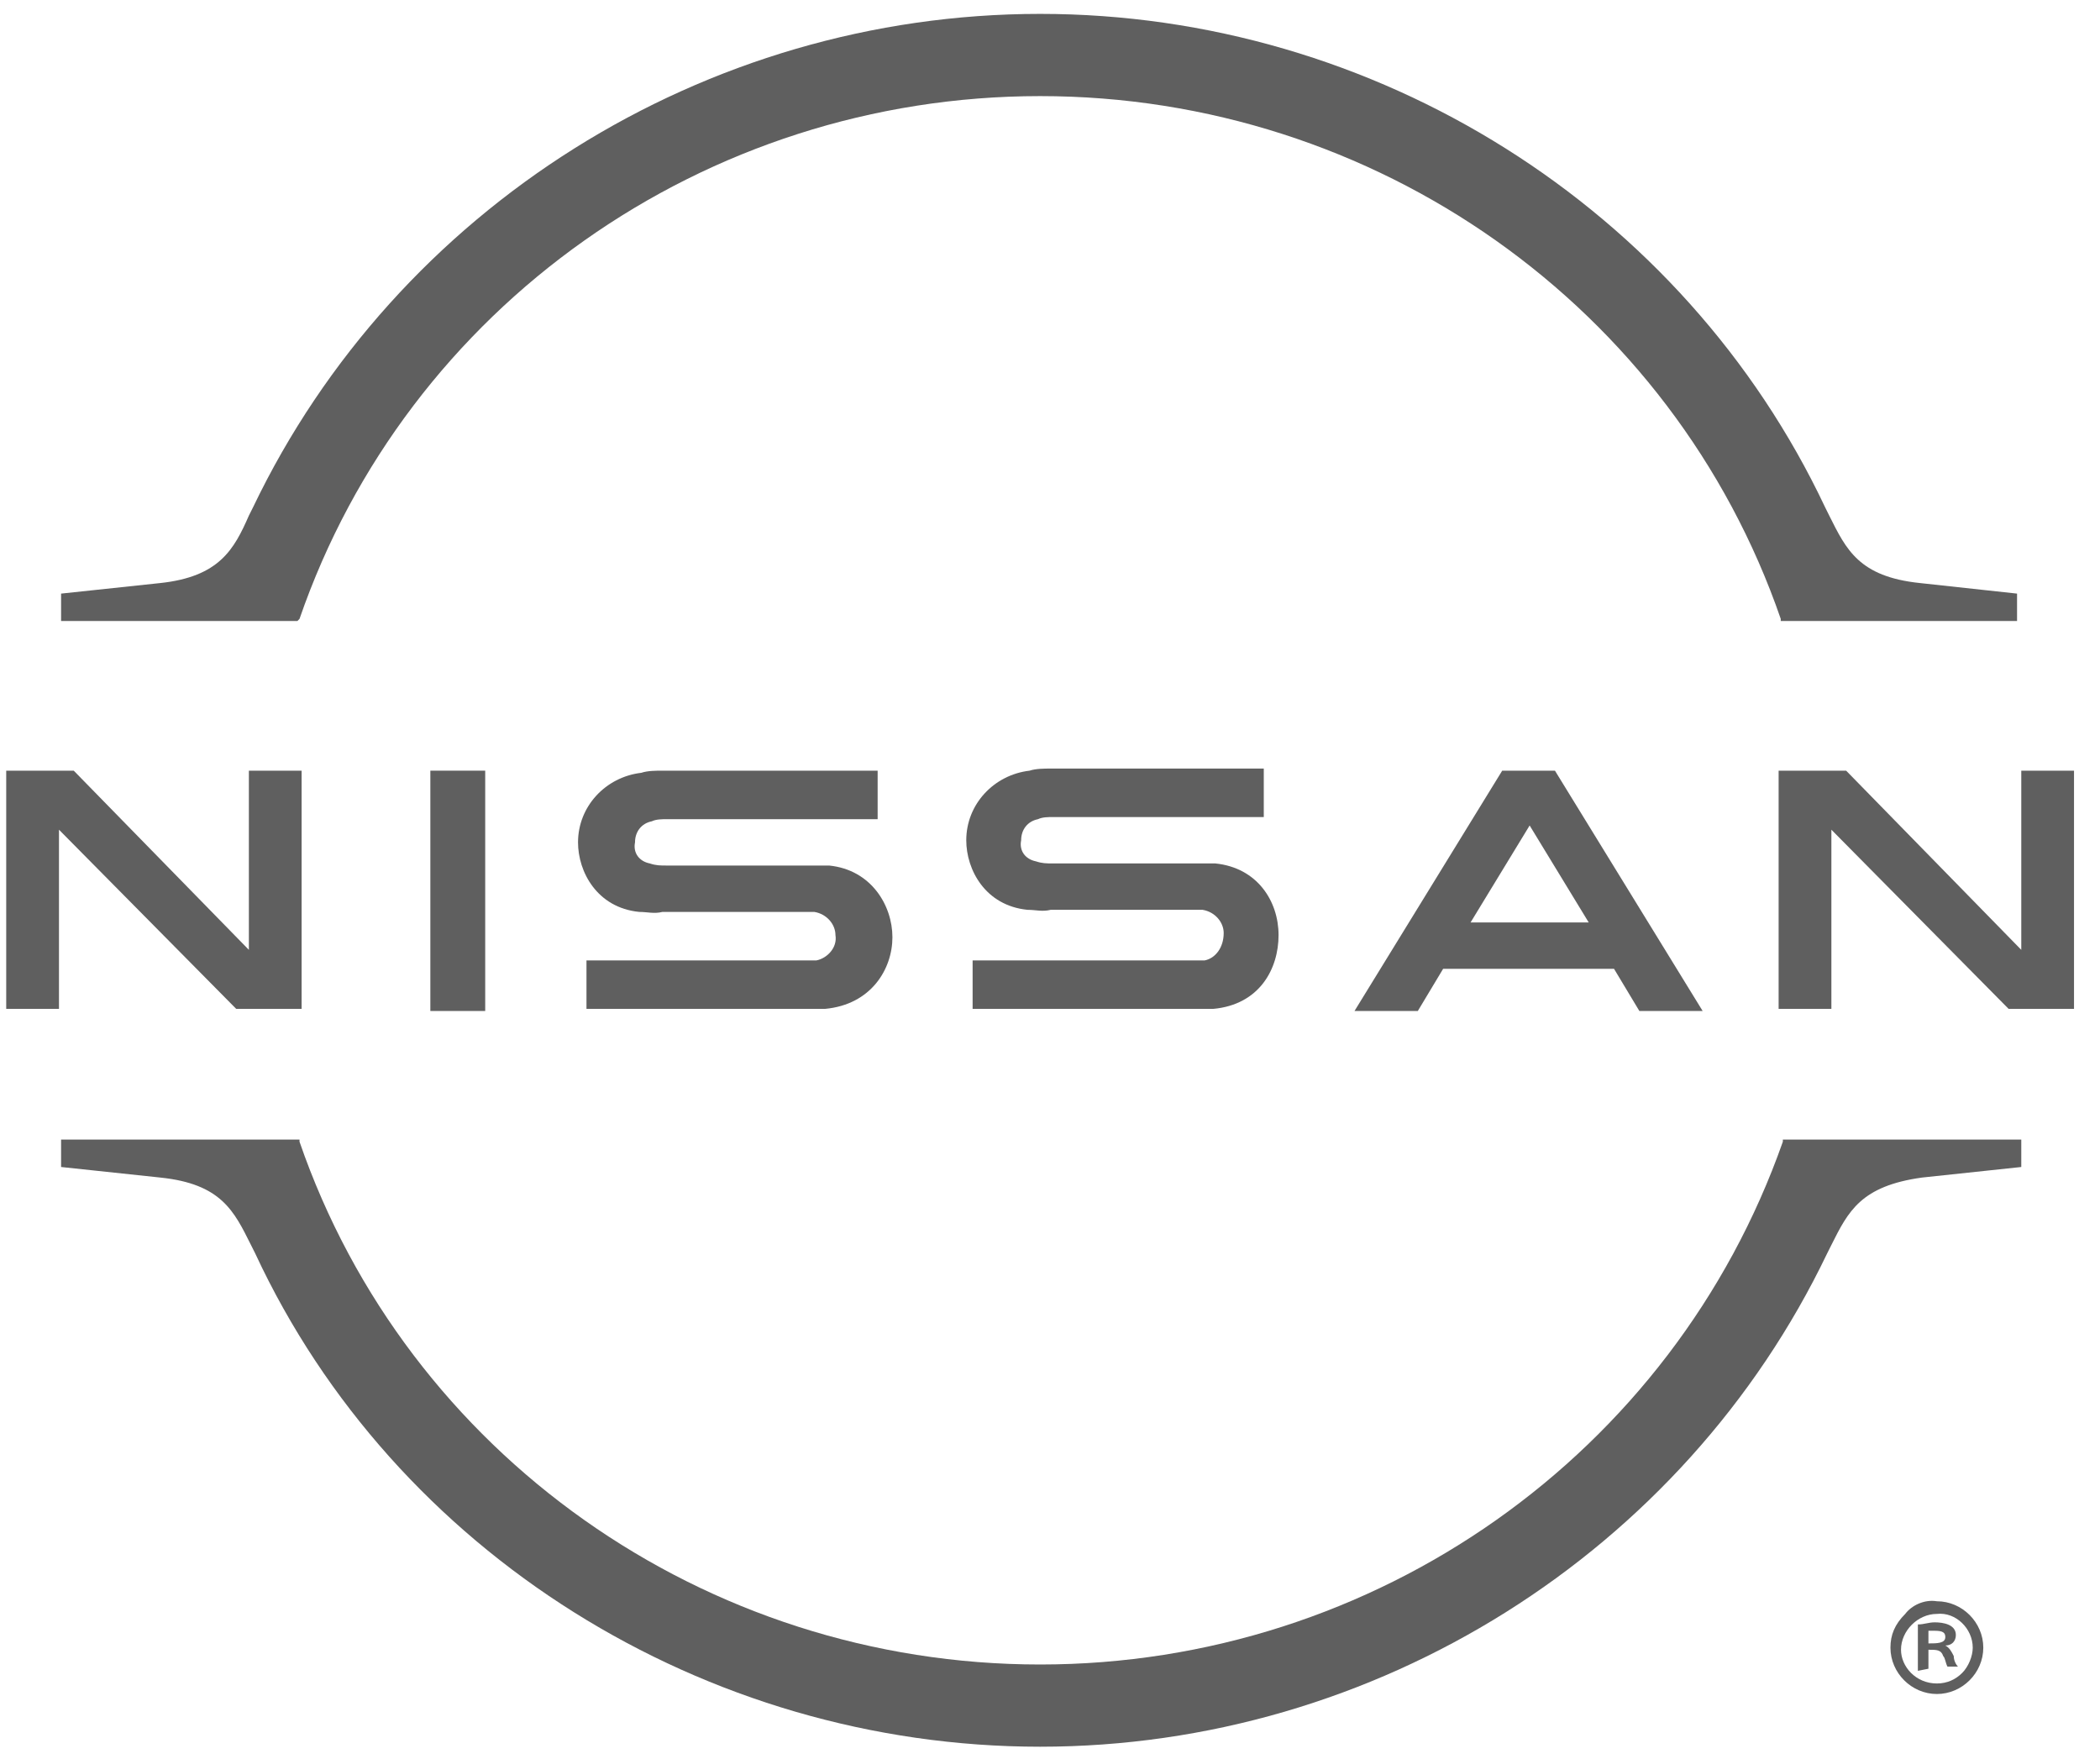
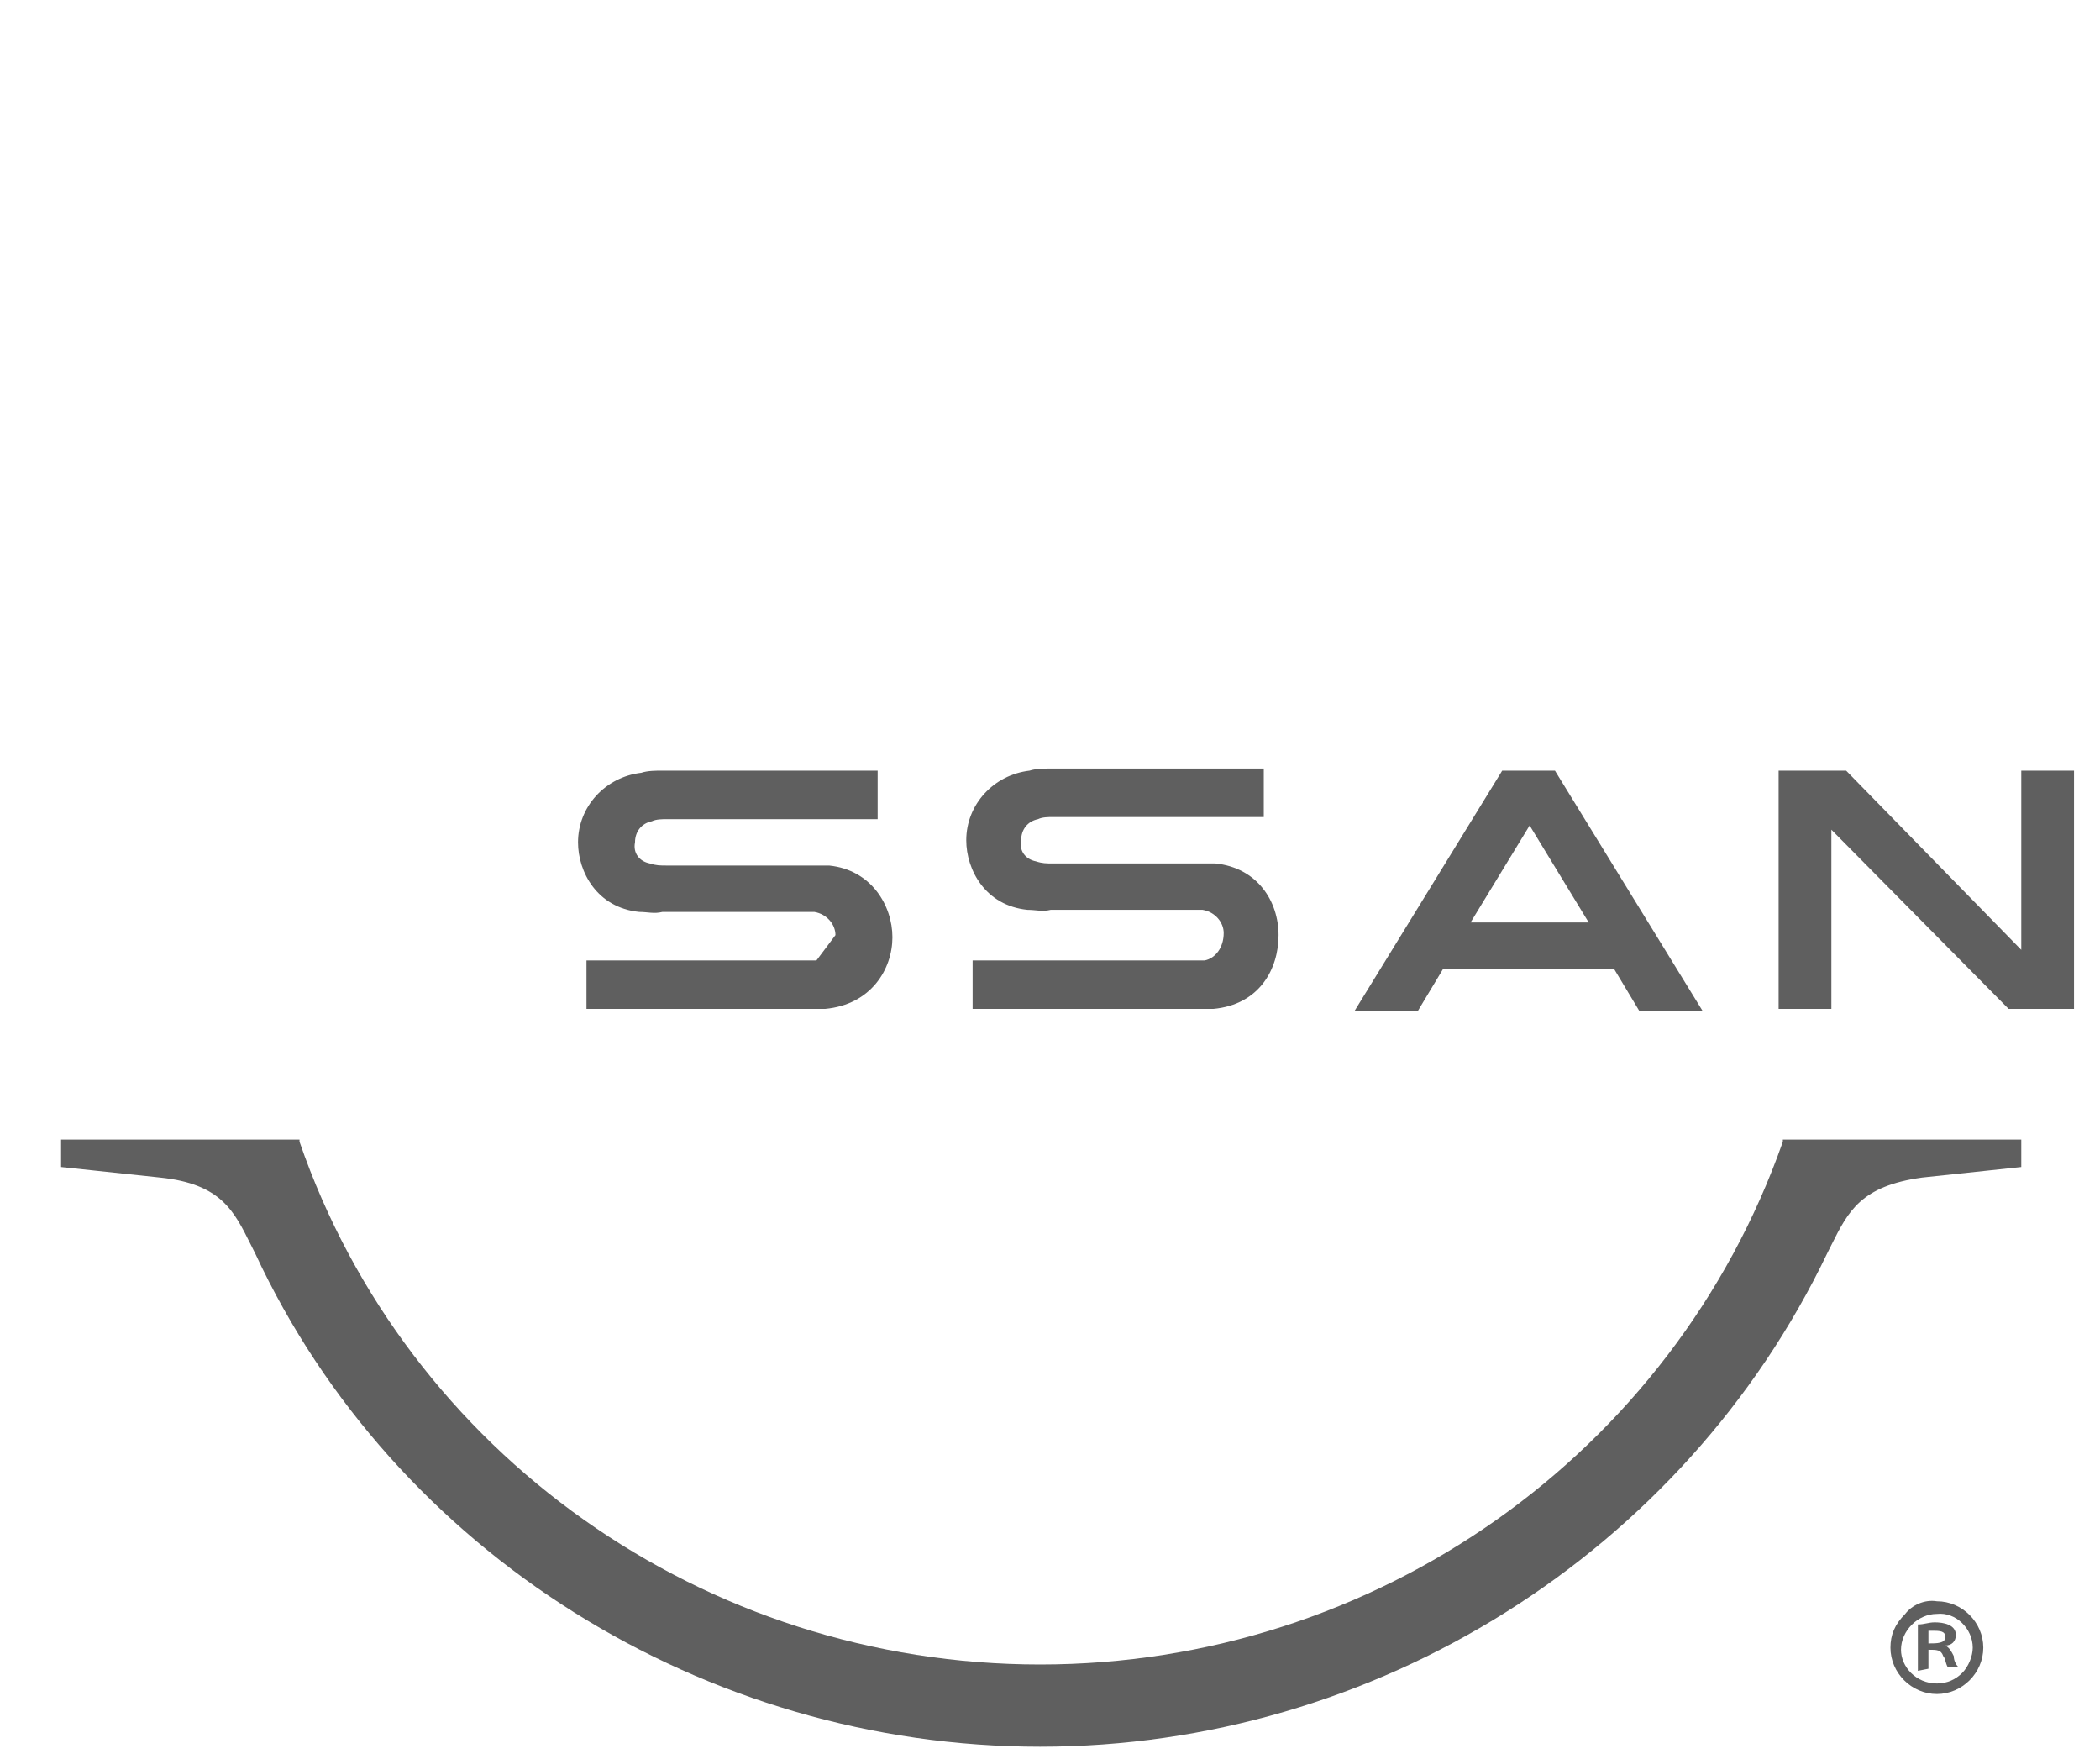
<svg xmlns="http://www.w3.org/2000/svg" width="80" height="67" viewBox="0 0 80 67" fill="none">
-   <path d="M11.41 23.576C15.51 11.691 26.843 3.661 39.624 3.661C52.404 3.661 63.738 11.691 67.838 23.576V23.657H76.84V22.613L73.143 22.211C70.812 21.97 70.329 20.926 69.686 19.642L69.526 19.32C64.14 7.917 52.404 0.529 39.624 0.529C26.843 0.529 15.108 7.917 9.642 19.32L9.481 19.642C8.918 20.926 8.356 21.97 6.105 22.211L2.327 22.613V23.657H11.33L11.41 23.576Z" fill="#5F5F5F" />
  <path d="M67.918 43.412V43.492C63.738 55.377 52.404 63.408 39.624 63.408C26.843 63.408 15.51 55.377 11.41 43.492V43.412H2.327V44.456L6.105 44.858C8.436 45.098 8.918 46.142 9.561 47.427L9.722 47.748C15.027 59.152 26.843 66.54 39.624 66.54C52.404 66.54 64.14 59.152 69.606 47.748L69.767 47.427C70.41 46.142 70.892 45.179 73.223 44.858L77.001 44.456V43.412H67.918Z" fill="#5F5F5F" />
-   <path d="M18.484 29.358H16.394V38.513H18.484V29.358Z" fill="#5F5F5F" />
-   <path d="M11.49 38.433V29.358H9.481V36.184L2.809 29.358H0.237V38.433H2.247V31.607L8.999 38.433H11.49Z" fill="#5F5F5F" />
  <path d="M57.227 29.358L51.6 38.513H54.012L54.976 36.907H61.487L62.452 38.513H64.863L59.236 29.358H57.227ZM60.523 35.141H56.021L58.272 31.446L60.523 35.141Z" fill="#5F5F5F" />
  <path d="M45.894 36.586C45.813 36.586 45.572 36.586 45.492 36.586H37.052V38.433H45.572C45.653 38.433 46.135 38.433 46.215 38.433C47.983 38.273 48.707 36.907 48.707 35.622C48.707 34.337 47.903 33.053 46.295 32.892C46.054 32.892 45.813 32.892 45.653 32.892H40.106C39.865 32.892 39.704 32.892 39.463 32.812C39.061 32.731 38.82 32.41 38.901 32.009C38.901 31.607 39.142 31.286 39.544 31.206C39.704 31.125 39.945 31.125 40.106 31.125H48.144V29.278H40.026C39.785 29.278 39.463 29.278 39.222 29.358C37.855 29.519 36.81 30.643 36.81 32.009C36.81 33.133 37.534 34.498 39.142 34.659C39.463 34.659 39.704 34.739 40.026 34.659H45.411C45.492 34.659 45.733 34.659 45.813 34.659C46.295 34.739 46.617 35.141 46.617 35.542C46.617 36.104 46.295 36.506 45.894 36.586Z" fill="#5F5F5F" />
-   <path d="M31.103 36.586C31.023 36.586 30.782 36.586 30.701 36.586H22.342V38.433H30.782C30.862 38.433 31.345 38.433 31.425 38.433C33.193 38.272 33.997 36.907 33.997 35.703C33.997 34.498 33.193 33.133 31.586 32.972C31.345 32.972 31.103 32.972 30.943 32.972H25.396C25.155 32.972 24.994 32.972 24.753 32.892C24.351 32.812 24.11 32.49 24.191 32.089C24.191 31.687 24.432 31.366 24.834 31.286C24.994 31.206 25.235 31.206 25.396 31.206H33.434V29.358H25.235C24.994 29.358 24.673 29.358 24.432 29.439C23.065 29.599 22.02 30.724 22.02 32.089C22.02 33.213 22.744 34.578 24.351 34.739C24.673 34.739 24.914 34.819 25.235 34.739H30.621C30.701 34.739 30.942 34.739 31.023 34.739C31.505 34.819 31.827 35.221 31.827 35.622C31.907 36.104 31.505 36.506 31.103 36.586Z" fill="#5F5F5F" />
+   <path d="M31.103 36.586C31.023 36.586 30.782 36.586 30.701 36.586H22.342V38.433H30.782C30.862 38.433 31.345 38.433 31.425 38.433C33.193 38.272 33.997 36.907 33.997 35.703C33.997 34.498 33.193 33.133 31.586 32.972C31.345 32.972 31.103 32.972 30.943 32.972H25.396C25.155 32.972 24.994 32.972 24.753 32.892C24.351 32.812 24.11 32.49 24.191 32.089C24.191 31.687 24.432 31.366 24.834 31.286C24.994 31.206 25.235 31.206 25.396 31.206H33.434V29.358H25.235C24.994 29.358 24.673 29.358 24.432 29.439C23.065 29.599 22.02 30.724 22.02 32.089C22.02 33.213 22.744 34.578 24.351 34.739C24.673 34.739 24.914 34.819 25.235 34.739H30.621C30.701 34.739 30.942 34.739 31.023 34.739C31.505 34.819 31.827 35.221 31.827 35.622Z" fill="#5F5F5F" />
  <path d="M79.01 38.433V29.358H77.001V36.184L70.329 29.358H67.757V38.433H69.767V31.607L76.519 38.433H79.01Z" fill="#5F5F5F" />
  <path d="M73.786 60.999C74.75 60.999 75.554 61.802 75.554 62.766C75.554 63.729 74.75 64.532 73.786 64.532C72.821 64.532 72.017 63.729 72.017 62.766C72.017 62.284 72.178 61.882 72.58 61.481C72.821 61.16 73.303 60.919 73.786 60.999ZM73.786 64.131C74.188 64.131 74.509 63.97 74.75 63.729C74.991 63.488 75.152 63.087 75.152 62.766C75.152 62.043 74.509 61.401 73.786 61.481C73.062 61.481 72.419 62.123 72.419 62.846C72.419 63.488 72.982 64.131 73.786 64.131ZM73.062 63.649V61.882C73.303 61.882 73.464 61.802 73.705 61.802C74.027 61.802 74.509 61.882 74.509 62.284C74.509 62.525 74.348 62.685 74.107 62.685C74.268 62.766 74.348 62.926 74.429 63.087C74.429 63.248 74.509 63.408 74.59 63.488H74.188C74.107 63.328 74.107 63.167 74.027 63.087C73.947 62.846 73.786 62.846 73.464 62.846V63.569L73.062 63.649ZM73.464 62.605C73.786 62.605 74.107 62.605 74.107 62.364C74.107 62.203 74.027 62.123 73.705 62.123C73.625 62.123 73.545 62.123 73.464 62.123V62.605Z" fill="#5F5F5F" />
</svg>